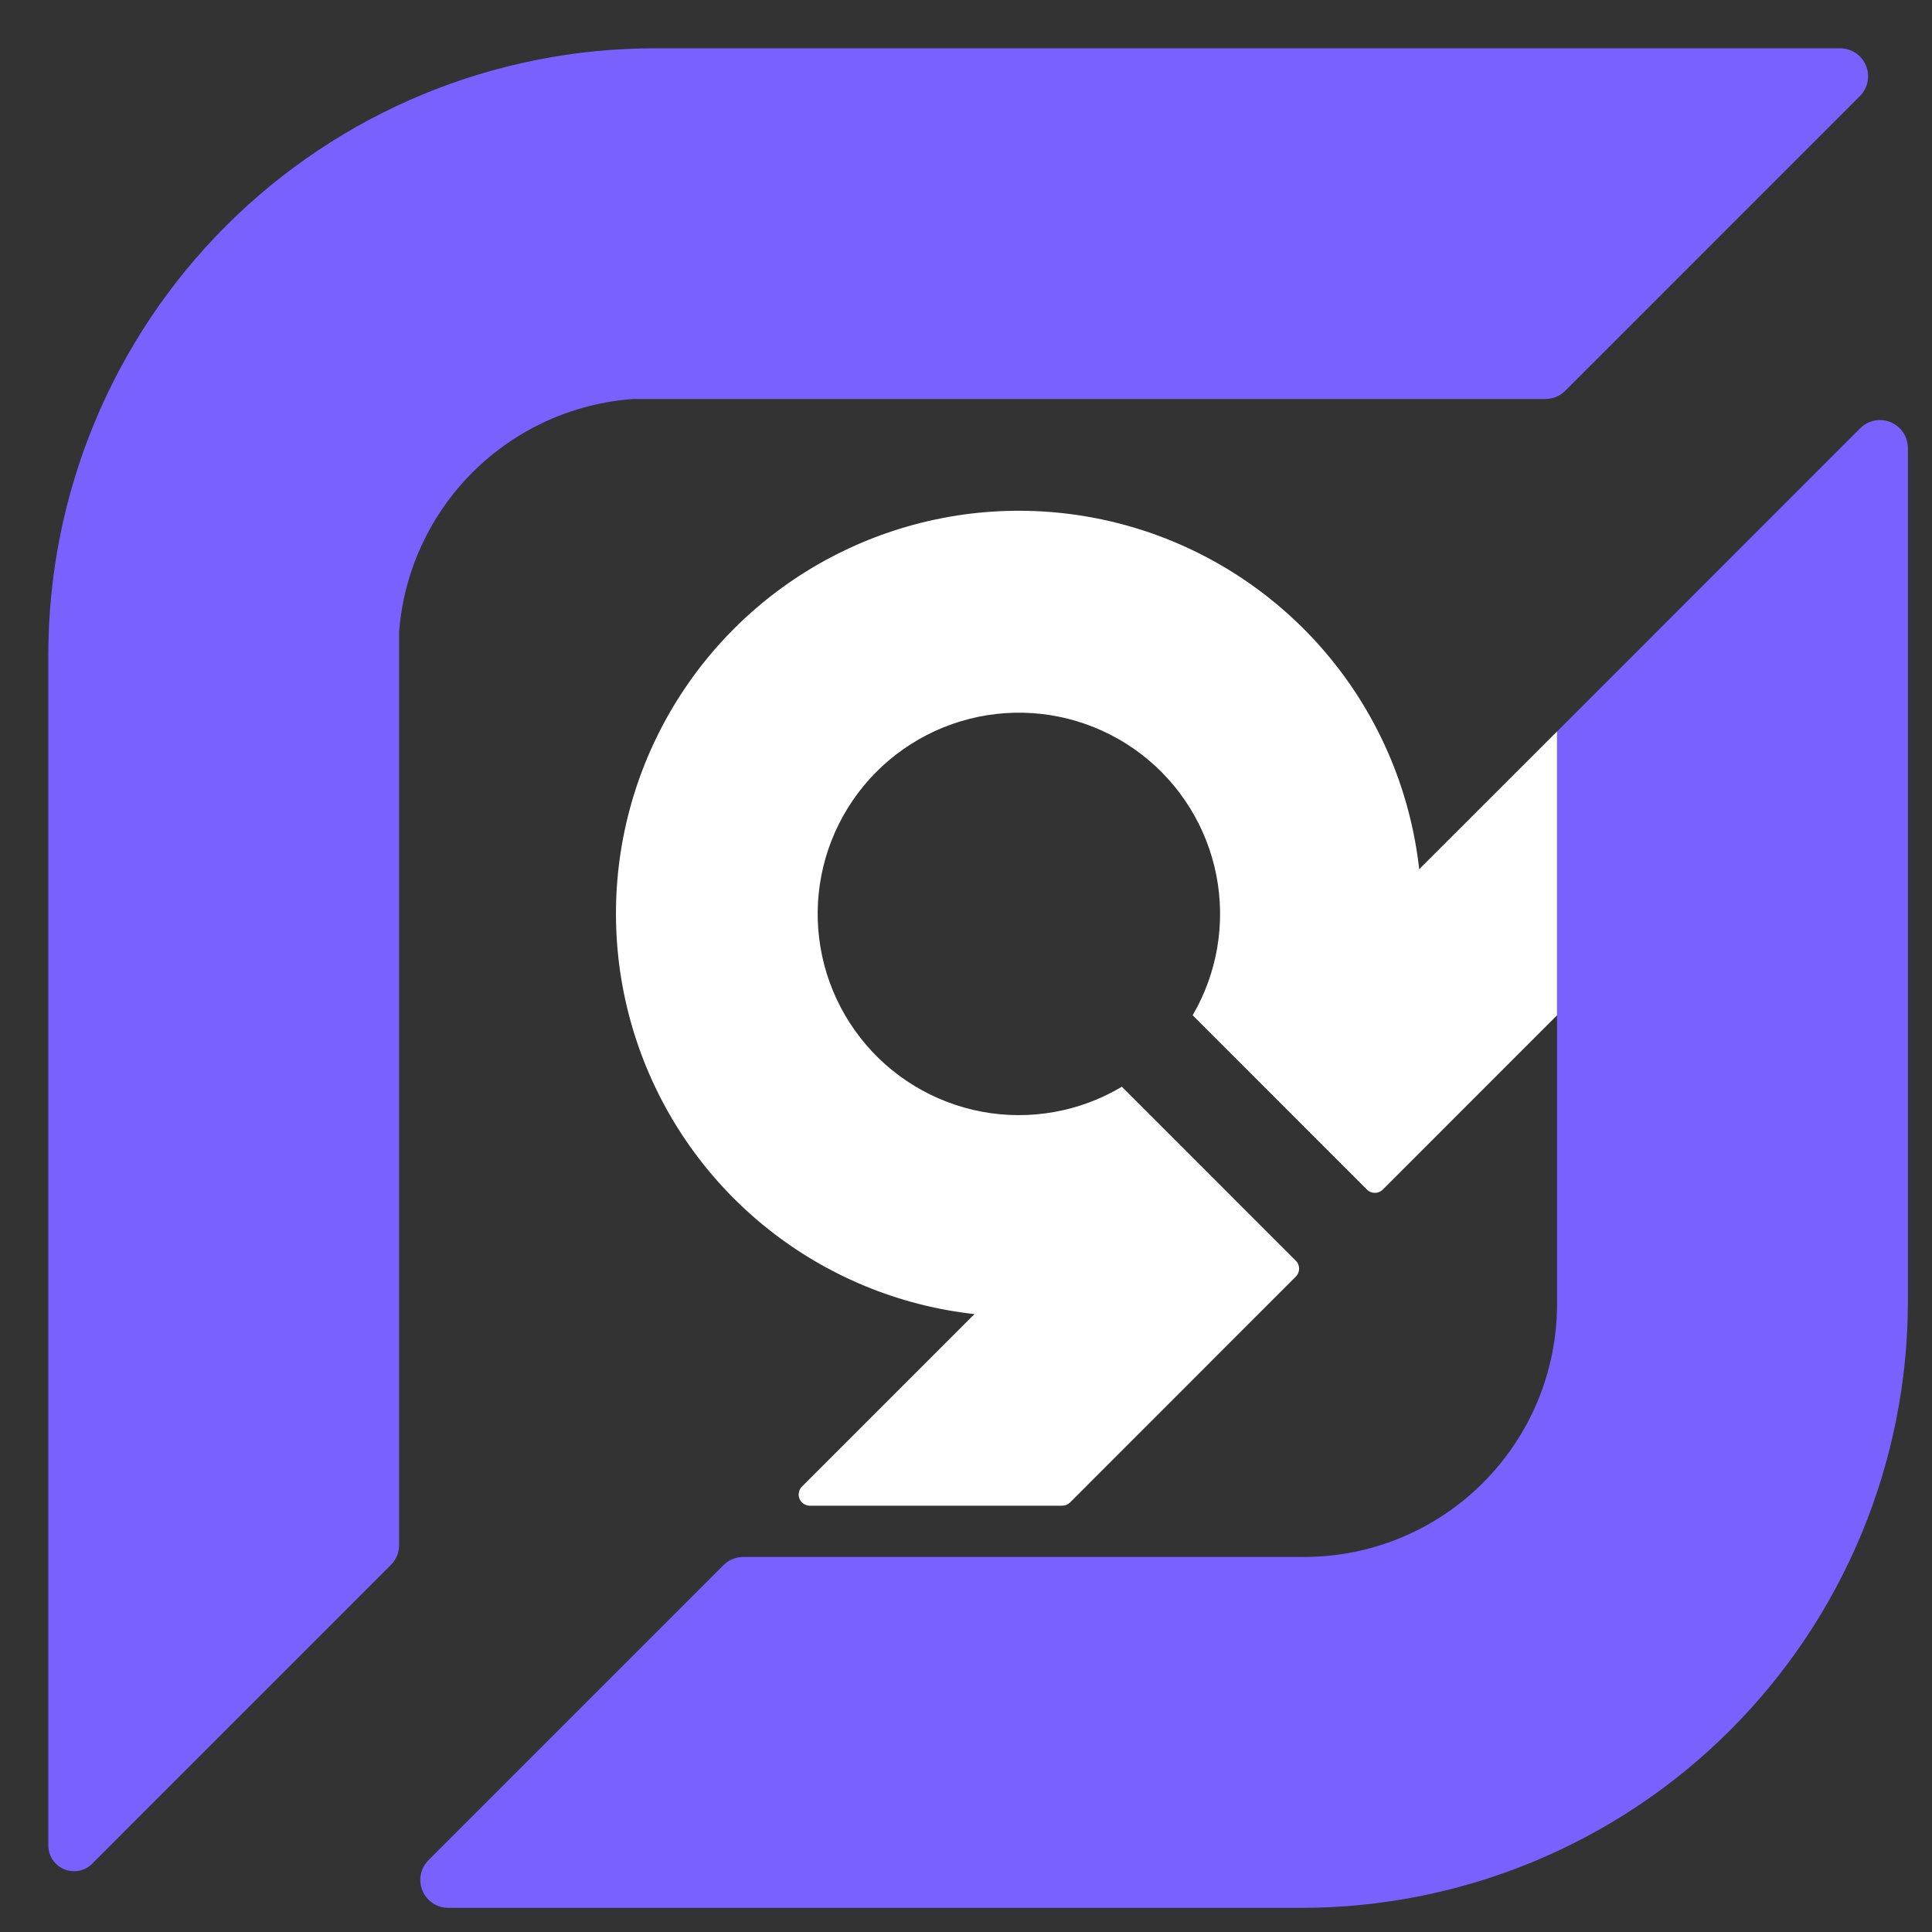
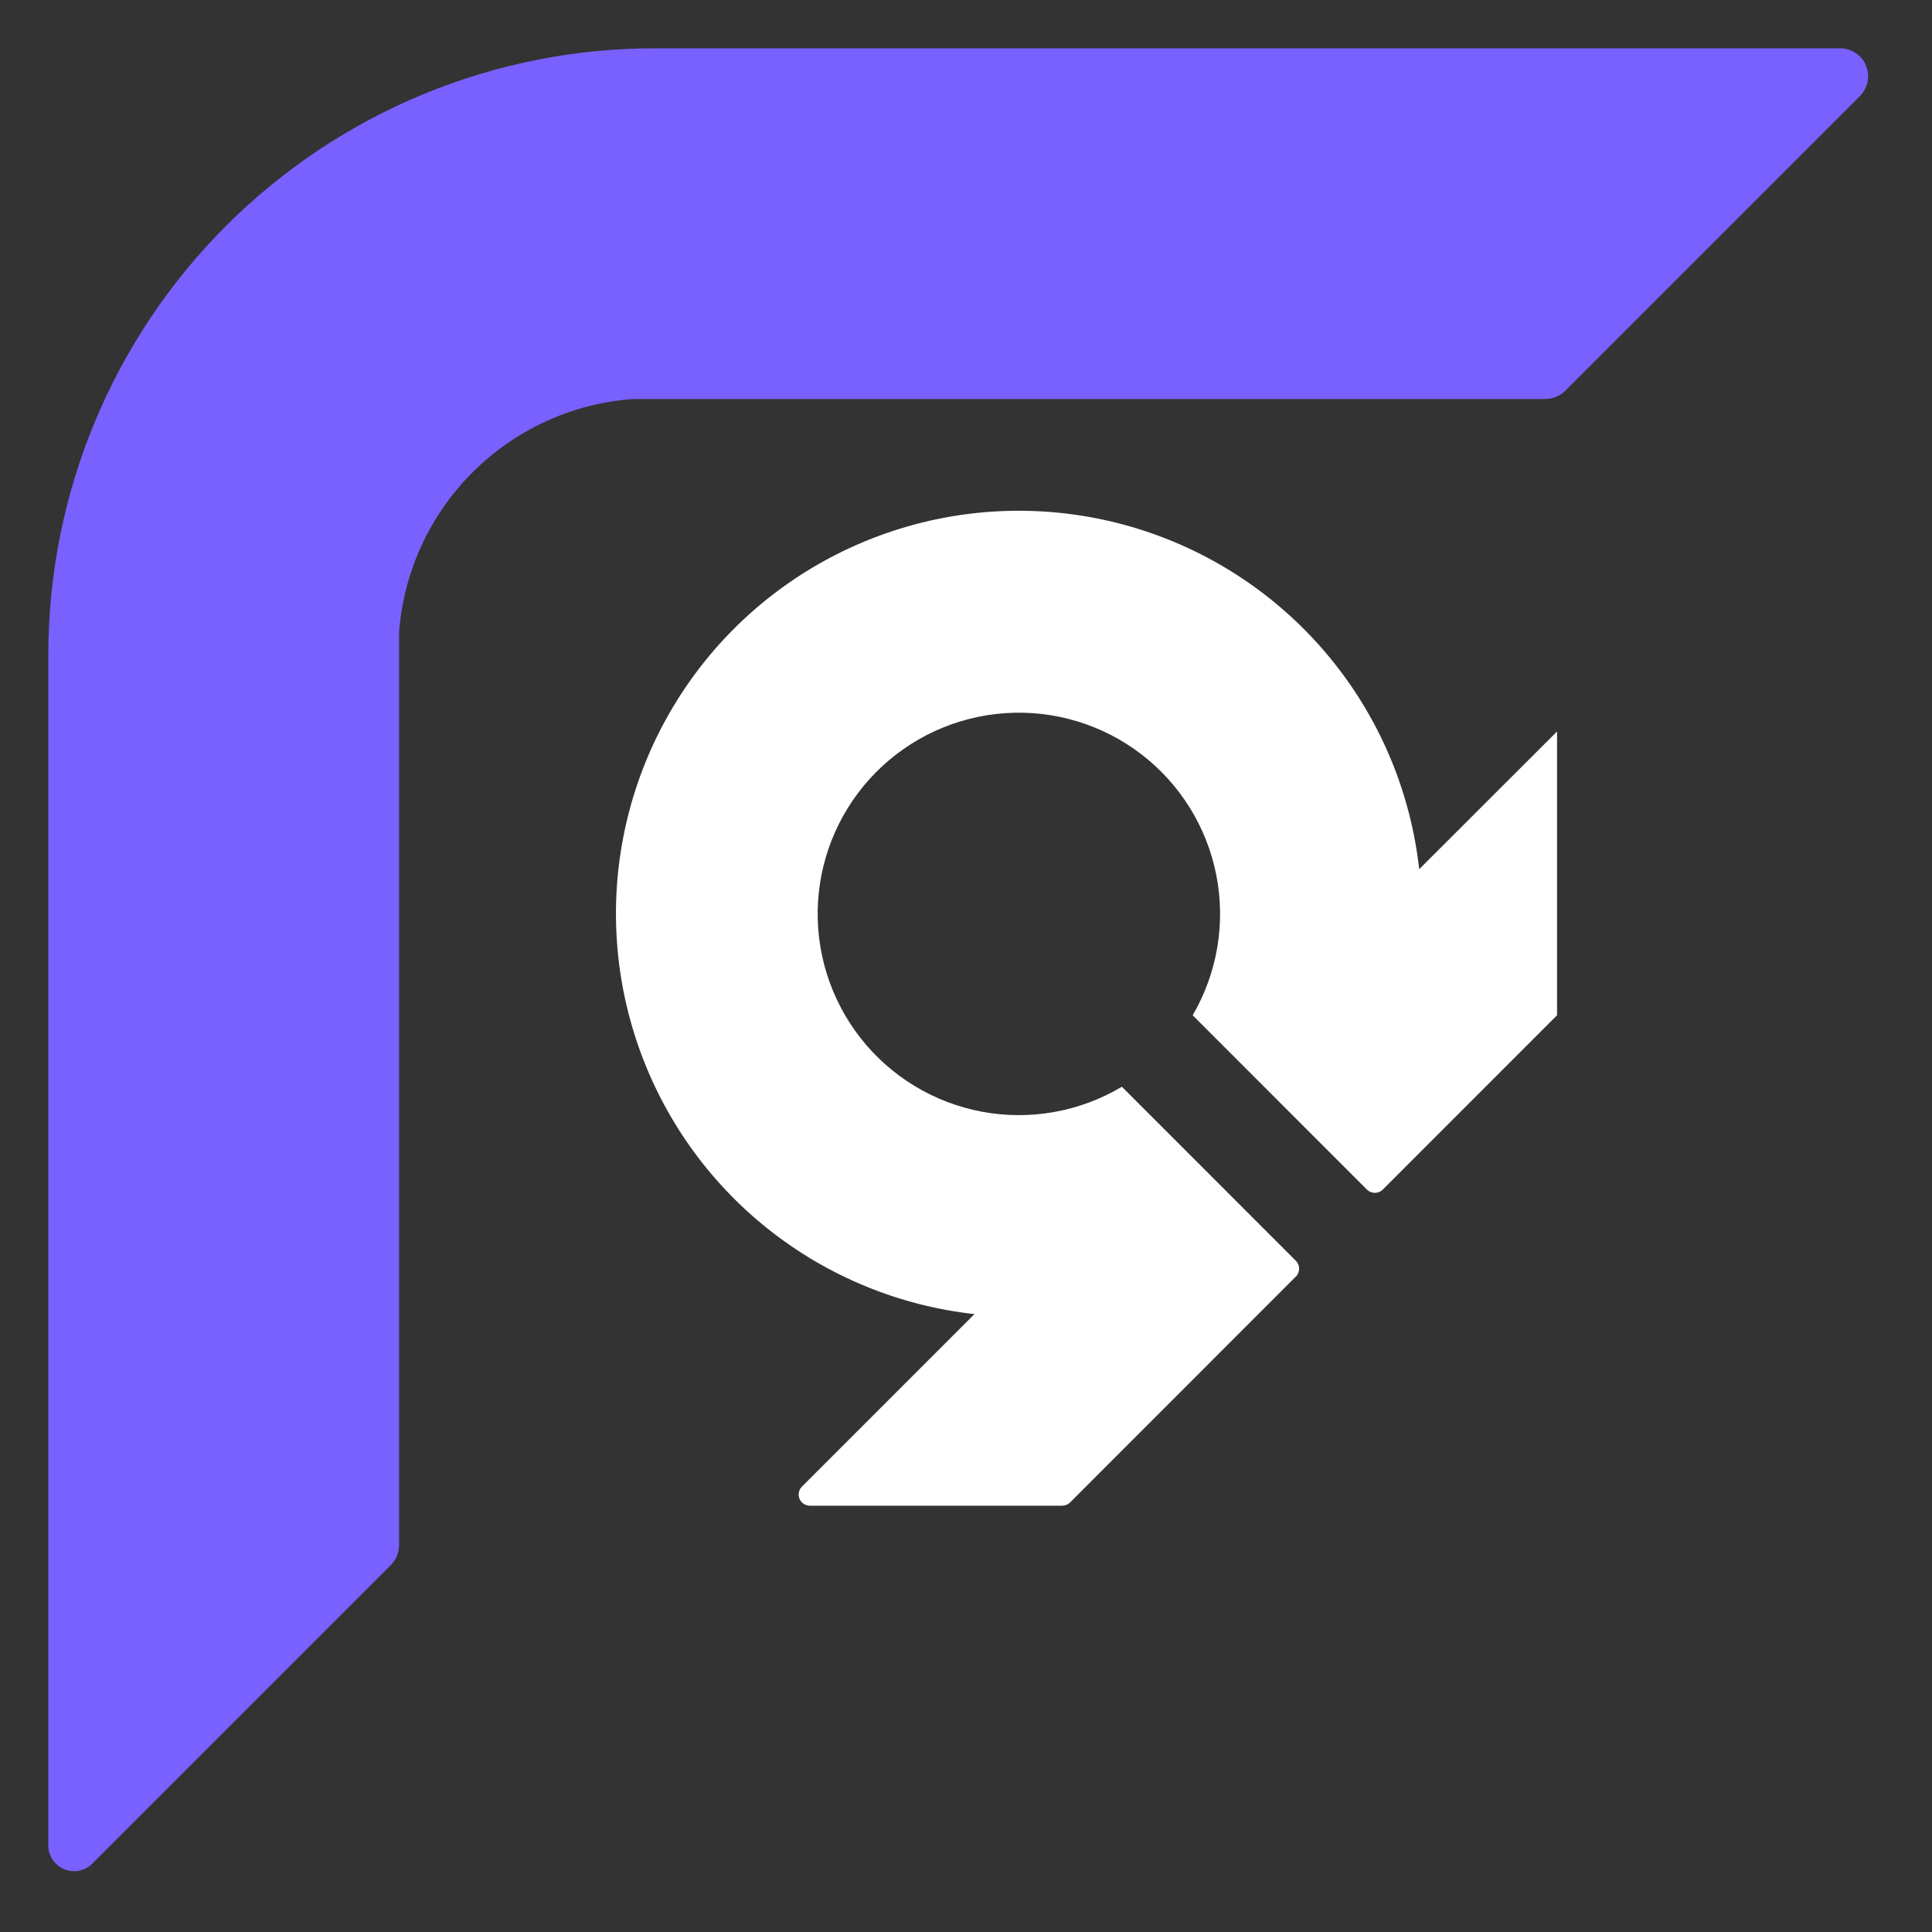
<svg xmlns="http://www.w3.org/2000/svg" version="1.1" width="40" height="40">
  <rect width="100%" height="100%" fill="#333333" stroke="none" />
  <svg width="40" height="40" viewBox="0 0 40 40" fill="none">
-     <path d="M32.237 15.145V26.998C32.237 28.387 31.685 29.719 30.703 30.701C29.721 31.683 28.39 32.235 27.001 32.235H15.389C15.235 32.235 15.088 32.296 14.98 32.404L8.872 38.512C8.791 38.593 8.736 38.696 8.713 38.808C8.691 38.92 8.702 39.037 8.746 39.142C8.789 39.248 8.864 39.339 8.959 39.402C9.054 39.466 9.166 39.5 9.28 39.5H26.936C28.587 39.501 30.221 39.176 31.745 38.545C33.27 37.913 34.656 36.988 35.822 35.821C36.989 34.654 37.915 33.268 38.546 31.743C39.177 30.218 39.502 28.584 39.501 26.934V9.277C39.501 9.162 39.468 9.05 39.404 8.955C39.34 8.859 39.25 8.785 39.144 8.741C39.038 8.697 38.922 8.686 38.809 8.708C38.697 8.731 38.594 8.786 38.513 8.867L32.237 15.145Z" fill="#7861FF" />
    <path d="M32.237 15.147V21.02L28.628 24.63C28.585 24.673 28.526 24.697 28.465 24.697C28.404 24.697 28.345 24.673 28.302 24.63L24.693 21.02C25.204 20.144 25.378 19.112 25.182 18.117C24.986 17.122 24.434 16.233 23.63 15.616C22.826 14.999 21.824 14.696 20.812 14.765C19.801 14.834 18.849 15.269 18.135 15.99C17.422 16.71 16.995 17.666 16.936 18.678C16.877 19.69 17.189 20.689 17.814 21.488C18.438 22.287 19.333 22.83 20.329 23.017C21.326 23.203 22.356 23.019 23.227 22.5L26.829 26.103C26.851 26.124 26.868 26.15 26.879 26.178C26.891 26.206 26.897 26.236 26.897 26.267C26.897 26.297 26.891 26.327 26.879 26.355C26.868 26.383 26.851 26.409 26.829 26.43L22.154 31.107C22.133 31.128 22.107 31.145 22.079 31.157C22.051 31.168 22.02 31.174 21.99 31.174H16.766C16.72 31.174 16.676 31.16 16.638 31.134C16.6 31.109 16.57 31.073 16.553 31.031C16.535 30.989 16.531 30.942 16.54 30.898C16.549 30.853 16.57 30.812 16.603 30.779L20.175 27.207C18.613 27.034 17.132 26.423 15.902 25.445C14.672 24.467 13.744 23.161 13.224 21.679C12.703 20.196 12.612 18.596 12.961 17.064C13.31 15.532 14.085 14.13 15.195 13.018C16.306 11.907 17.709 11.133 19.241 10.783C20.772 10.434 22.372 10.525 23.854 11.045C25.337 11.566 26.642 12.494 27.62 13.724C28.599 14.954 29.209 16.435 29.383 17.996L32.237 15.144" fill="white" />
    <path d="M38.101 1H13.571C11.92 0.998 10.286 1.322 8.76 1.952C7.235 2.583 5.849 3.508 4.681 4.675C3.514 5.841 2.588 7.227 1.956 8.752C1.324 10.277 1 11.911 1 13.562V38.211C1 38.313 1.03 38.413 1.086 38.498C1.142 38.584 1.221 38.652 1.314 38.694C1.407 38.736 1.51 38.751 1.611 38.736C1.712 38.721 1.807 38.677 1.884 38.61C1.902 38.595 1.918 38.579 1.933 38.561L8.094 32.399C8.202 32.291 8.263 32.144 8.263 31.991V13.08C8.36 11.83 8.902 10.656 9.791 9.772C10.68 8.887 11.857 8.351 13.108 8.261H31.996C32.149 8.26 32.296 8.2 32.405 8.092L38.512 1.984C38.591 1.902 38.645 1.8 38.667 1.688C38.688 1.576 38.676 1.461 38.632 1.356C38.589 1.251 38.515 1.161 38.42 1.098C38.326 1.035 38.215 1.001 38.101 1Z" fill="#7861FF" />
  </svg>
  <style>@media (prefers-color-scheme: light) { :root { filter: none; } }
@media (prefers-color-scheme: dark) { :root { filter: none; } }
</style>
</svg>